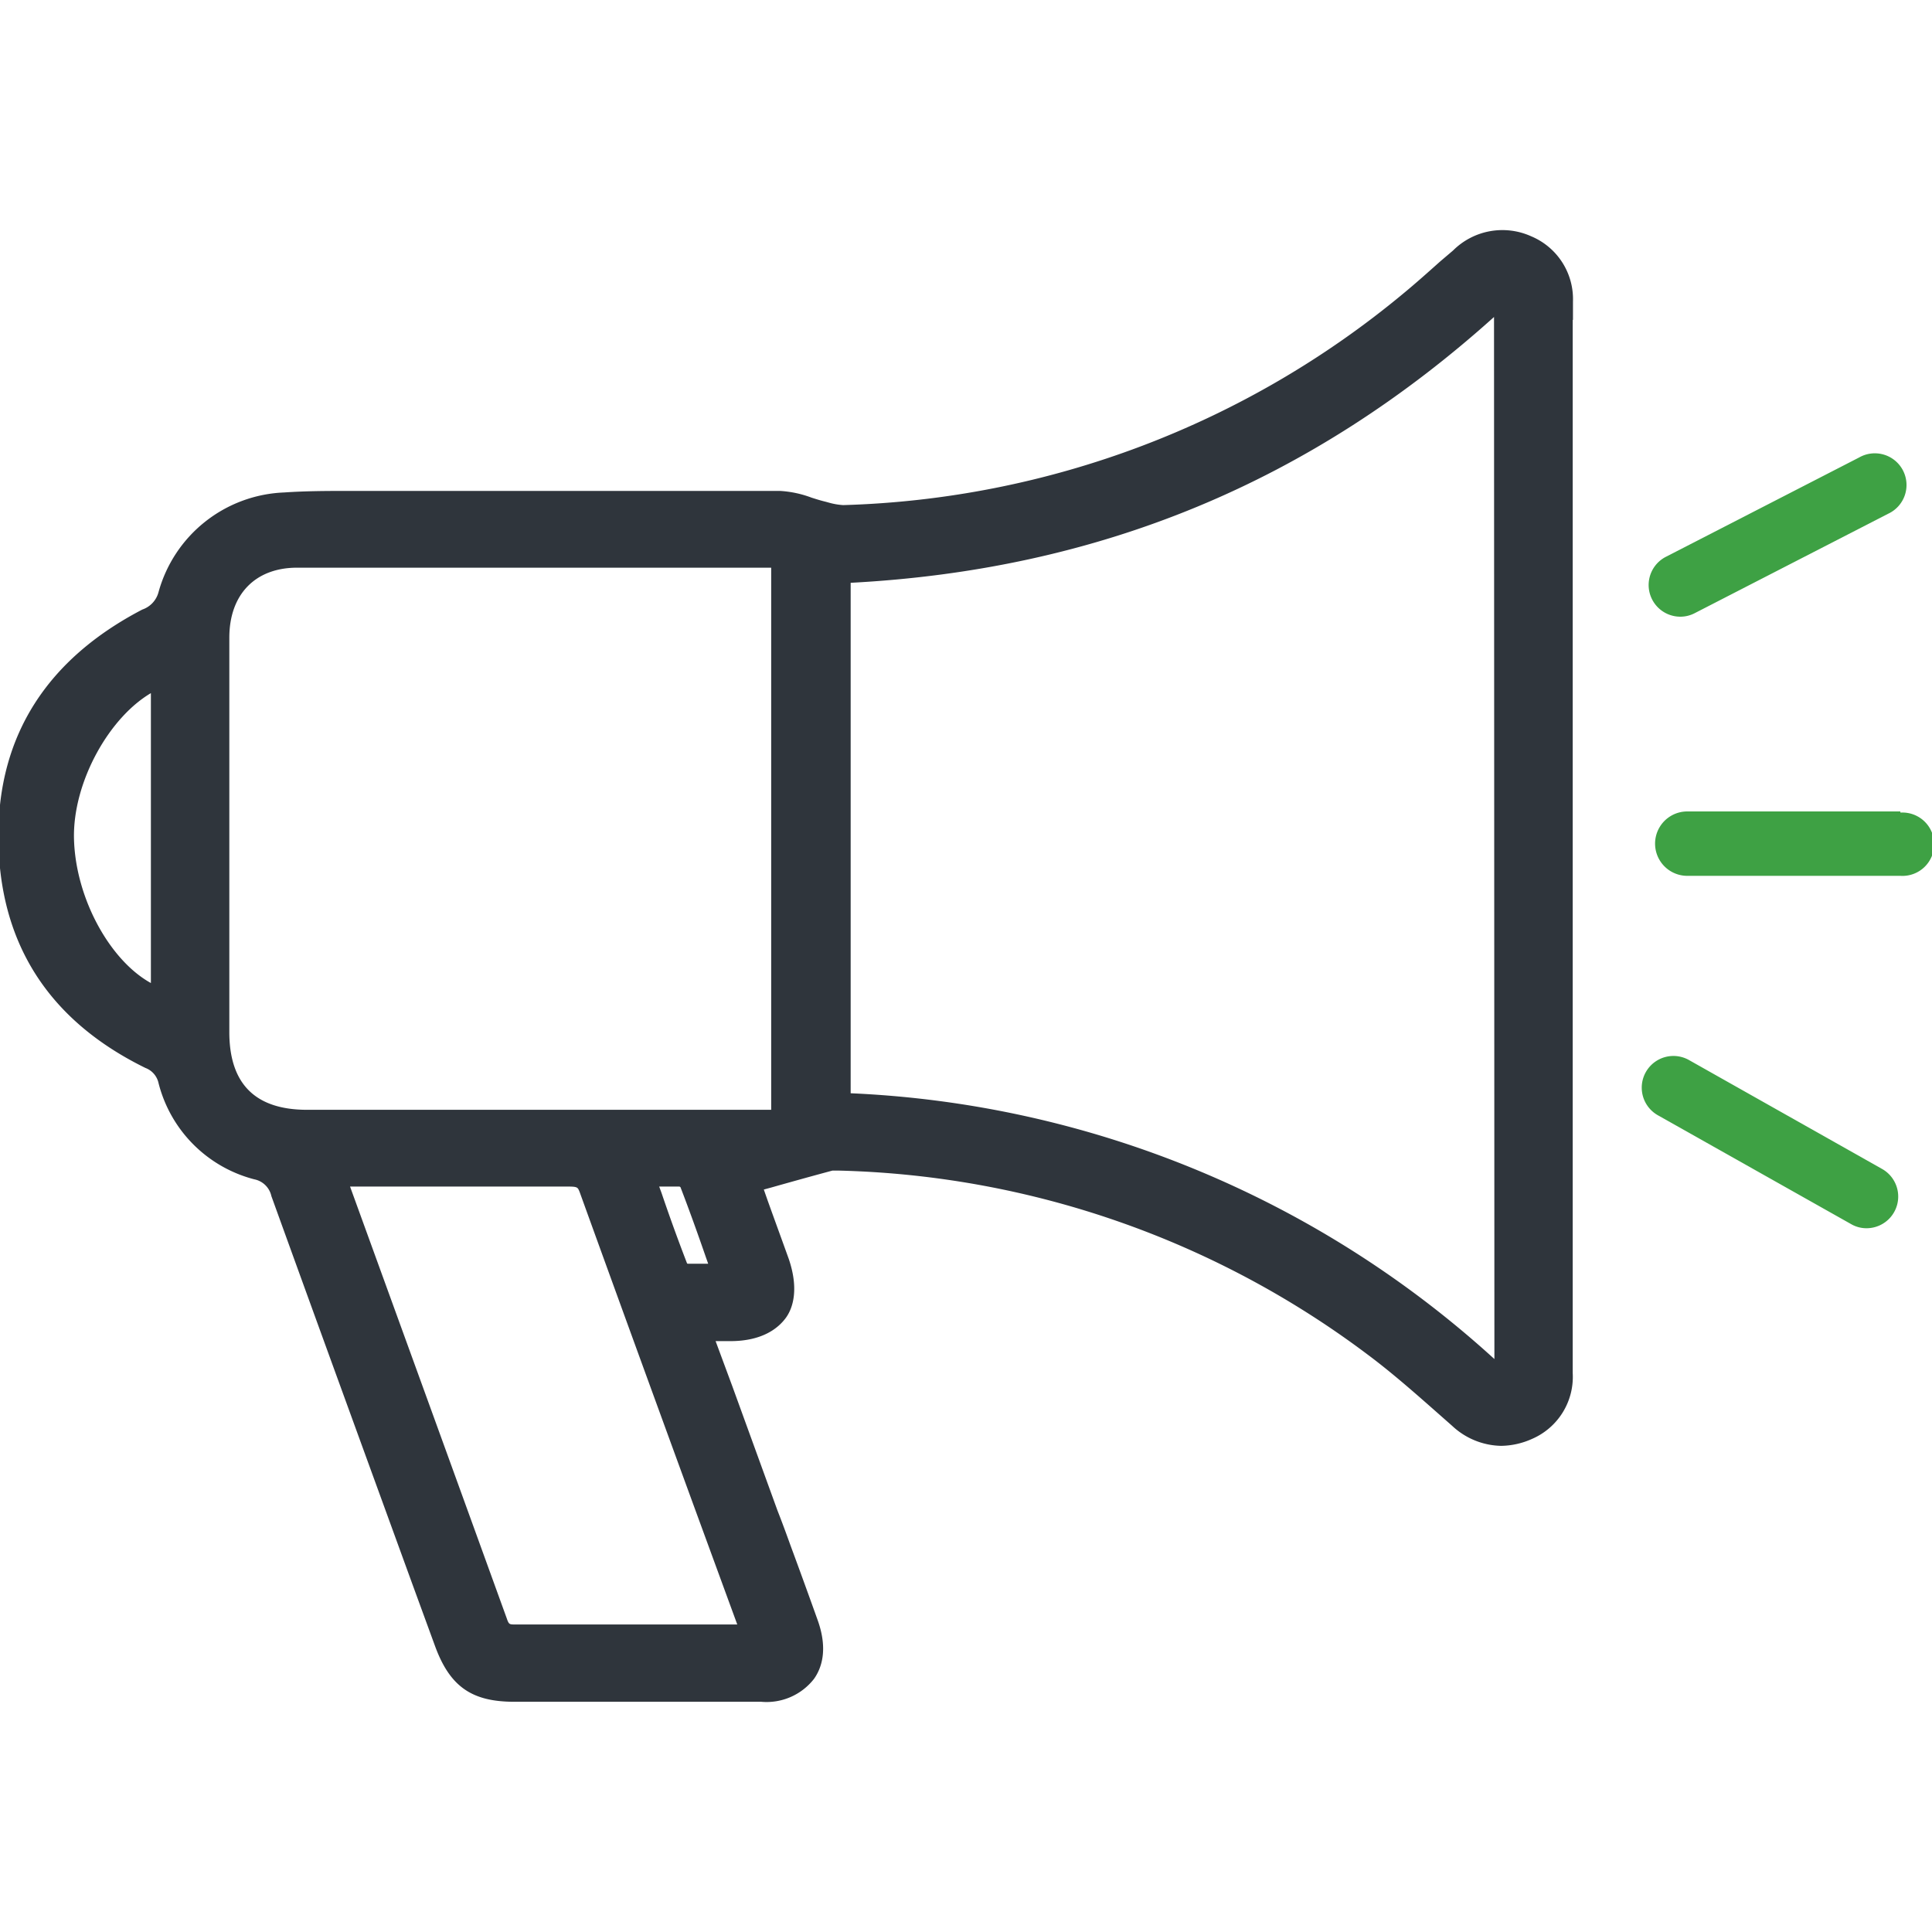
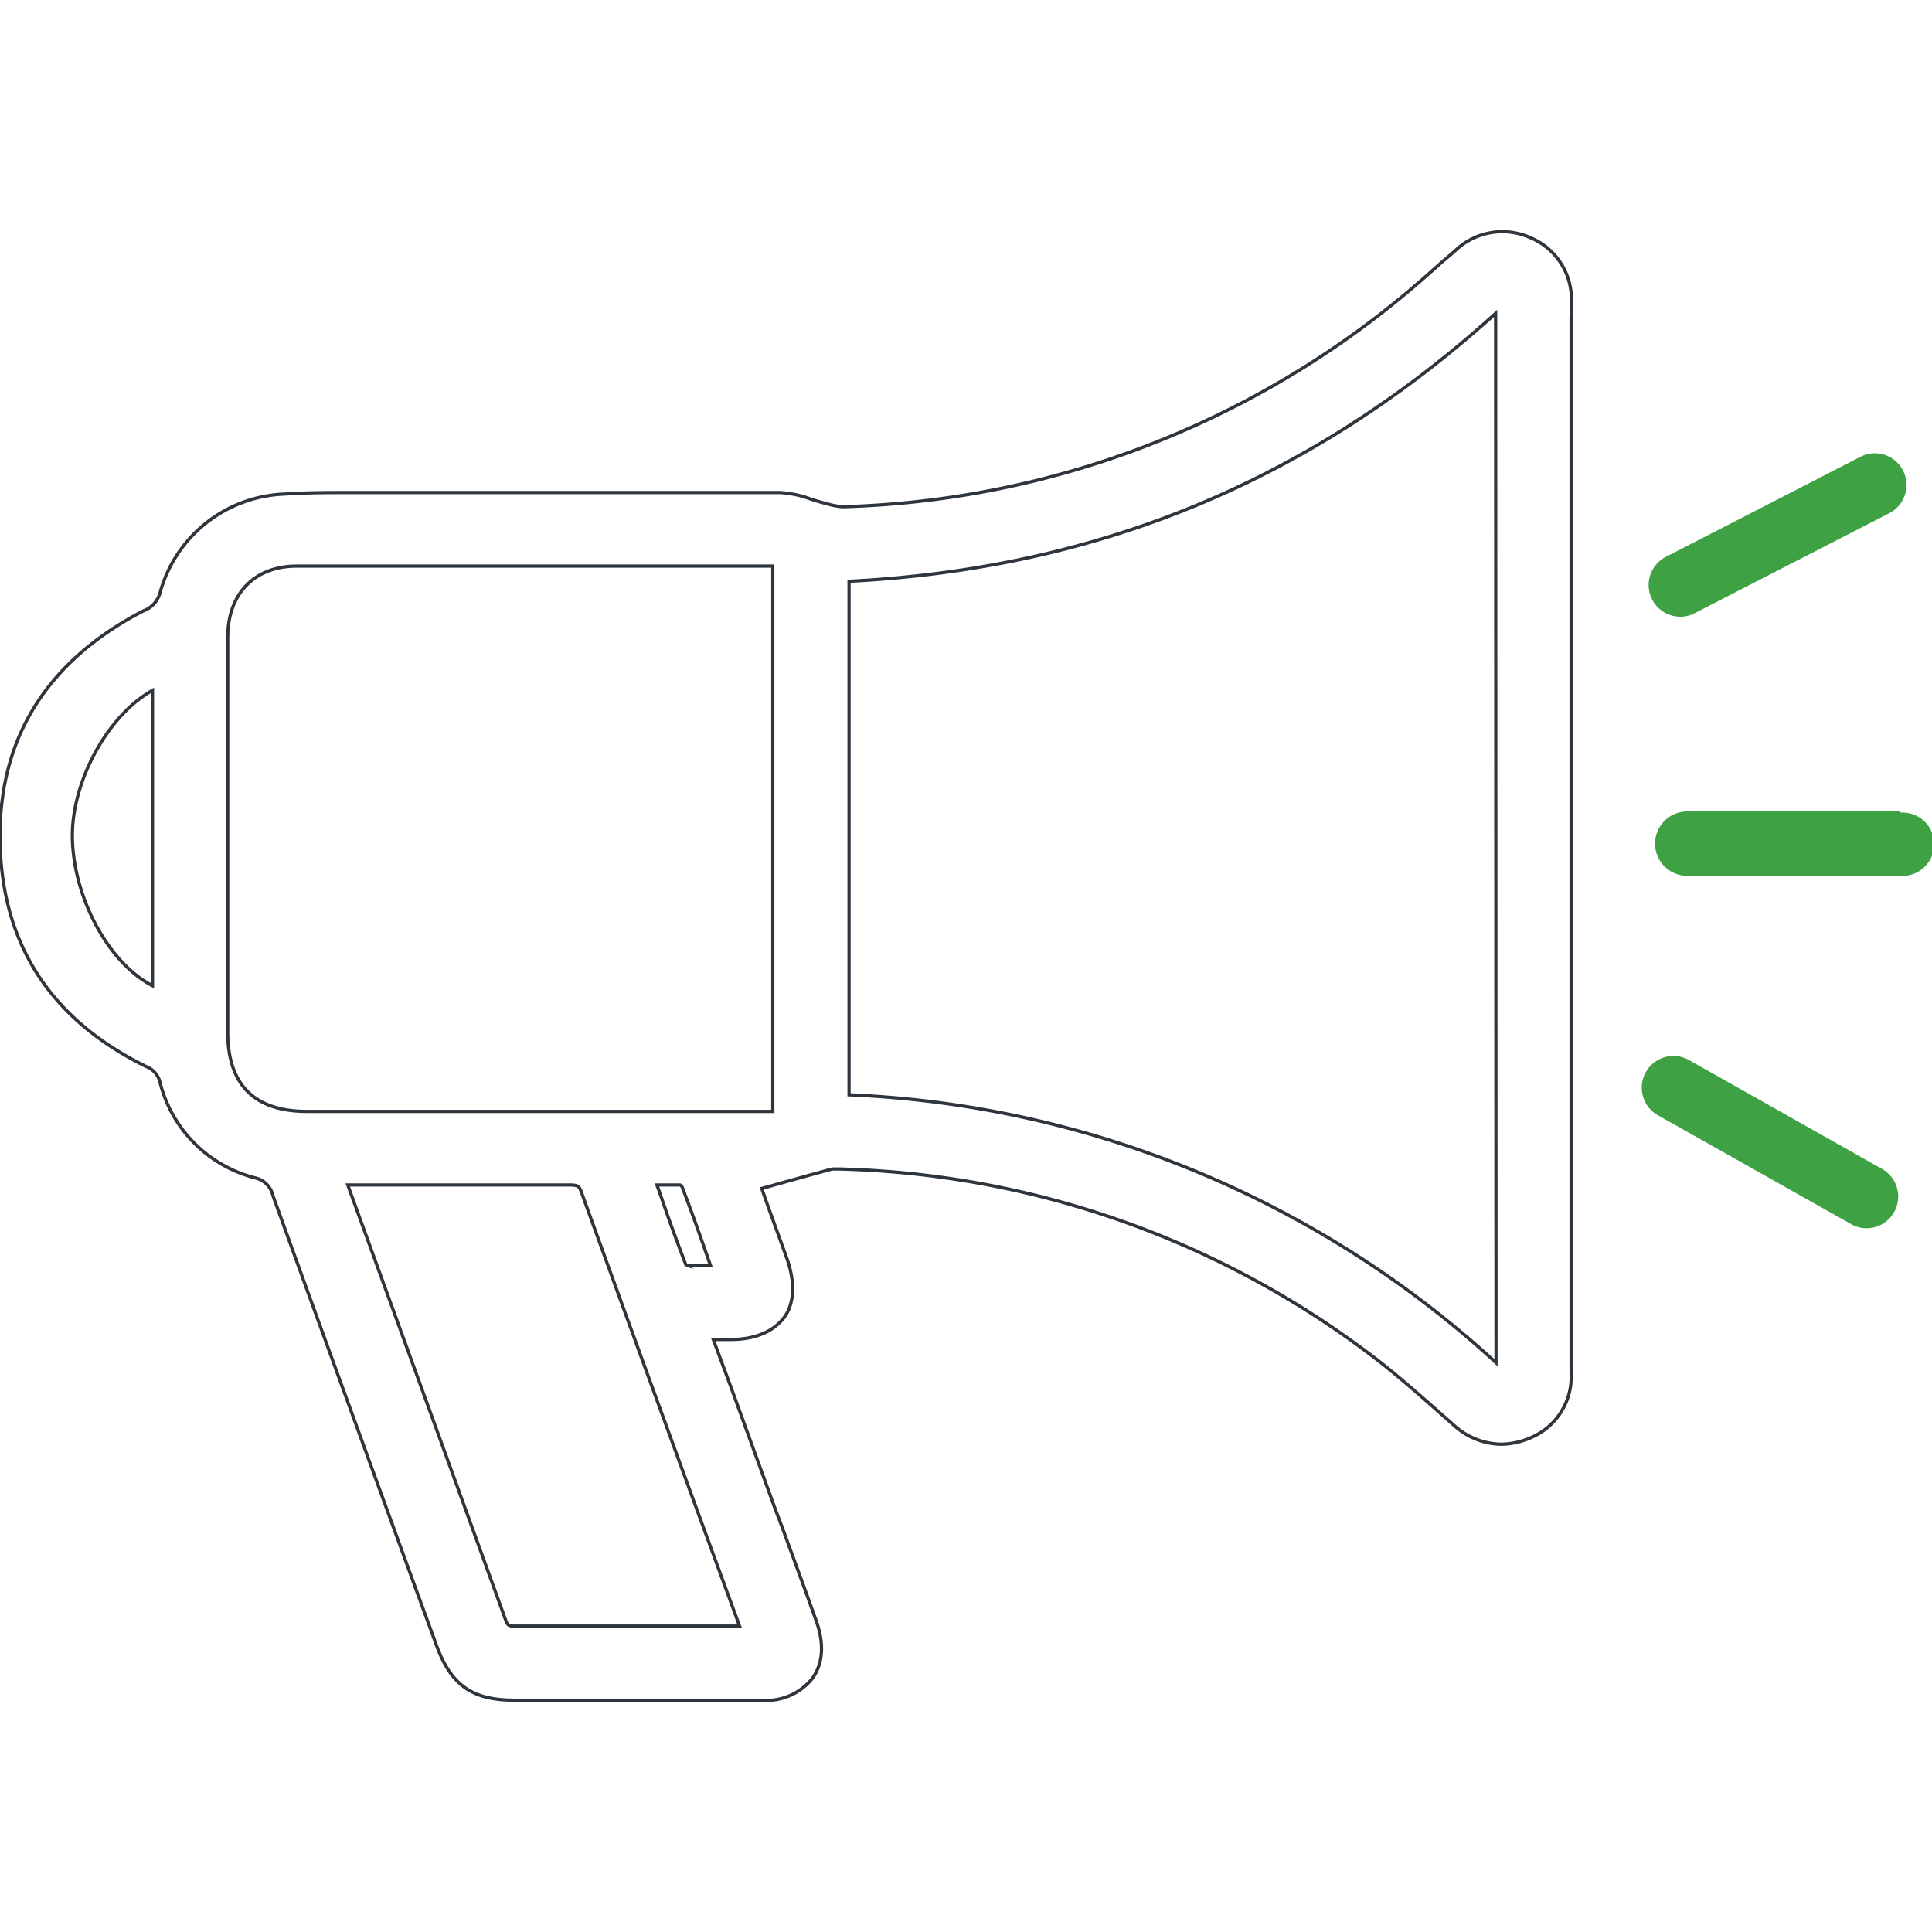
<svg xmlns="http://www.w3.org/2000/svg" id="Layer_1" data-name="Layer 1" viewBox="0 0 150 150">
  <defs>
    <style>.cls-1{fill:#2f353c;}.cls-2{fill:none;stroke:#2f353c;stroke-miterlimit:10;stroke-width:0.25px;}.cls-3{fill:#3ea144;}</style>
  </defs>
-   <path class="cls-1" d="M122,24.71c0-.44,0-.87,0-1.31a5.16,5.16,0,0,0-3.17-4.94,5.3,5.3,0,0,0-5.93,1.08l-1,.85c-.93.83-1.89,1.69-2.86,2.49A71.39,71.39,0,0,1,65.5,39.34h-.06a5.41,5.41,0,0,1-1.1-.19l-.29-.08c-.34-.08-.69-.19-1.07-.31a8.17,8.17,0,0,0-2.43-.52c-4.86,0-10.16,0-16.68,0H27c-1.47,0-3.21,0-4.94.12A10.42,10.42,0,0,0,12.43,46a2.08,2.08,0,0,1-1.33,1.44C3.77,51.26,0,57.12,0,64.89c0,8.17,3.78,14.2,11.34,17.91a1.75,1.75,0,0,1,1.09,1.26,10.22,10.22,0,0,0,7.34,7.38,1.82,1.82,0,0,1,1.42,1.39c3.65,10.1,7.39,20.35,11,30.27l1.69,4.62c1.13,3.11,2.77,4.27,6,4.28H59.1a4.54,4.54,0,0,0,4-1.73c.56-.79,1.06-2.19.28-4.4q-1.05-2.94-2.13-5.86c-.32-.89-.65-1.79-1-2.68l-3.51-9.66L55.38,104H56.7c2.47,0,3.65-1,4.2-1.74s1-2.19.22-4.48c-.55-1.53-1.11-3.06-1.63-4.51l-.35-1,.7-.19c1.66-.47,3.21-.9,4.77-1.32h.55a71.34,71.34,0,0,1,41.14,14.34c1.82,1.36,3.57,2.9,5.26,4.39l1.27,1.12a5.58,5.58,0,0,0,3.71,1.52,5.88,5.88,0,0,0,2.36-.53,5.12,5.12,0,0,0,3.08-5c0-.32,0-.64,0-1V24.71ZM11.84,76.53c-3.31-1.69-6.1-6.66-6.22-11.4-.11-4.45,2.79-9.64,6.22-11.53Zm45.58,49.72H43.63c-1.19,0-2.39,0-3.58,0h0c-.52,0-.64,0-.82-.55q-4.52-12.48-9.07-25L27,92H44.13c.75,0,.83.08,1,.53,2.92,8.08,5.91,16.28,8.81,24.22ZM51,92h.59c.49,0,.86,0,1.2,0l.14.08c.69,1.79,1.34,3.6,2,5.51l.23.65h-.59c-.49,0-.86,0-1.2,0a.42.42,0,0,1-.13-.07c-.69-1.79-1.35-3.6-2-5.52Zm9-5.71H23.84c-4.08,0-6.15-2.06-6.16-6.13q0-15.36,0-30.65c0-3.42,2.06-5.55,5.36-5.56q7.9,0,15.8,0H60Zm56.15,19.51A79.2,79.2,0,0,0,65.92,85V45.13c19.41-1,35.86-7.83,50.2-20.8Z" />
  <path class="cls-2" d="M122,24.71c0-.44,0-.87,0-1.31a5.16,5.16,0,0,0-3.17-4.94,5.3,5.3,0,0,0-5.93,1.08l-1,.85c-.93.83-1.89,1.69-2.86,2.49A71.39,71.39,0,0,1,65.5,39.34h-.06a5.41,5.41,0,0,1-1.1-.19l-.29-.08c-.34-.08-.69-.19-1.07-.31a8.17,8.17,0,0,0-2.43-.52c-4.86,0-10.16,0-16.68,0H27c-1.47,0-3.21,0-4.94.12A10.42,10.42,0,0,0,12.43,46a2.08,2.08,0,0,1-1.33,1.44C3.77,51.26,0,57.12,0,64.89c0,8.17,3.78,14.2,11.34,17.91a1.75,1.75,0,0,1,1.09,1.26,10.22,10.22,0,0,0,7.34,7.38,1.82,1.82,0,0,1,1.42,1.39c3.65,10.1,7.39,20.35,11,30.27l1.69,4.62c1.13,3.11,2.77,4.27,6,4.28H59.1a4.54,4.54,0,0,0,4-1.73c.56-.79,1.06-2.19.28-4.4q-1.05-2.94-2.13-5.86c-.32-.89-.65-1.79-1-2.68l-3.51-9.66L55.38,104H56.7c2.47,0,3.65-1,4.2-1.74s1-2.19.22-4.48c-.55-1.53-1.11-3.06-1.63-4.51l-.35-1,.7-.19c1.66-.47,3.21-.9,4.77-1.32h.55a71.34,71.34,0,0,1,41.14,14.34c1.82,1.36,3.57,2.9,5.26,4.39l1.27,1.12a5.58,5.58,0,0,0,3.71,1.52,5.88,5.88,0,0,0,2.36-.53,5.12,5.12,0,0,0,3.08-5c0-.32,0-.64,0-1V24.71ZM11.84,76.53c-3.31-1.69-6.1-6.66-6.22-11.4-.11-4.45,2.79-9.64,6.22-11.53Zm45.58,49.72H43.63c-1.19,0-2.39,0-3.58,0h0c-.52,0-.64,0-.82-.55q-4.52-12.48-9.07-25L27,92H44.13c.75,0,.83.08,1,.53,2.92,8.08,5.91,16.28,8.81,24.22ZM51,92h.59c.49,0,.86,0,1.2,0l.14.08c.69,1.79,1.34,3.6,2,5.51l.23.65h-.59c-.49,0-.86,0-1.2,0a.42.42,0,0,1-.13-.07c-.69-1.79-1.35-3.6-2-5.52Zm9-5.71H23.84c-4.08,0-6.15-2.06-6.16-6.13q0-15.36,0-30.65c0-3.42,2.06-5.55,5.36-5.56q7.9,0,15.8,0H60Zm56.15,19.51A79.2,79.2,0,0,0,65.92,85V45.13c19.41-1,35.86-7.83,50.2-20.8Z" />
  <path class="cls-3" d="M147.54,63H131A2.46,2.46,0,1,0,131,68h16.55a2.46,2.46,0,1,0,0-4.91Z" />
  <path class="cls-3" d="M146.13,90.76l-15-8.46a2.46,2.46,0,0,0-2.41,4.29l15,8.45a2.37,2.37,0,0,0,1.2.32,2.46,2.46,0,0,0,1.21-4.6Z" />
  <path class="cls-3" d="M130.46,47.88a2.42,2.42,0,0,0,1.13-.28l15-7.71a2.46,2.46,0,1,0-2.25-4.37l-15,7.71a2.46,2.46,0,0,0,1.12,4.65Z" />
</svg>